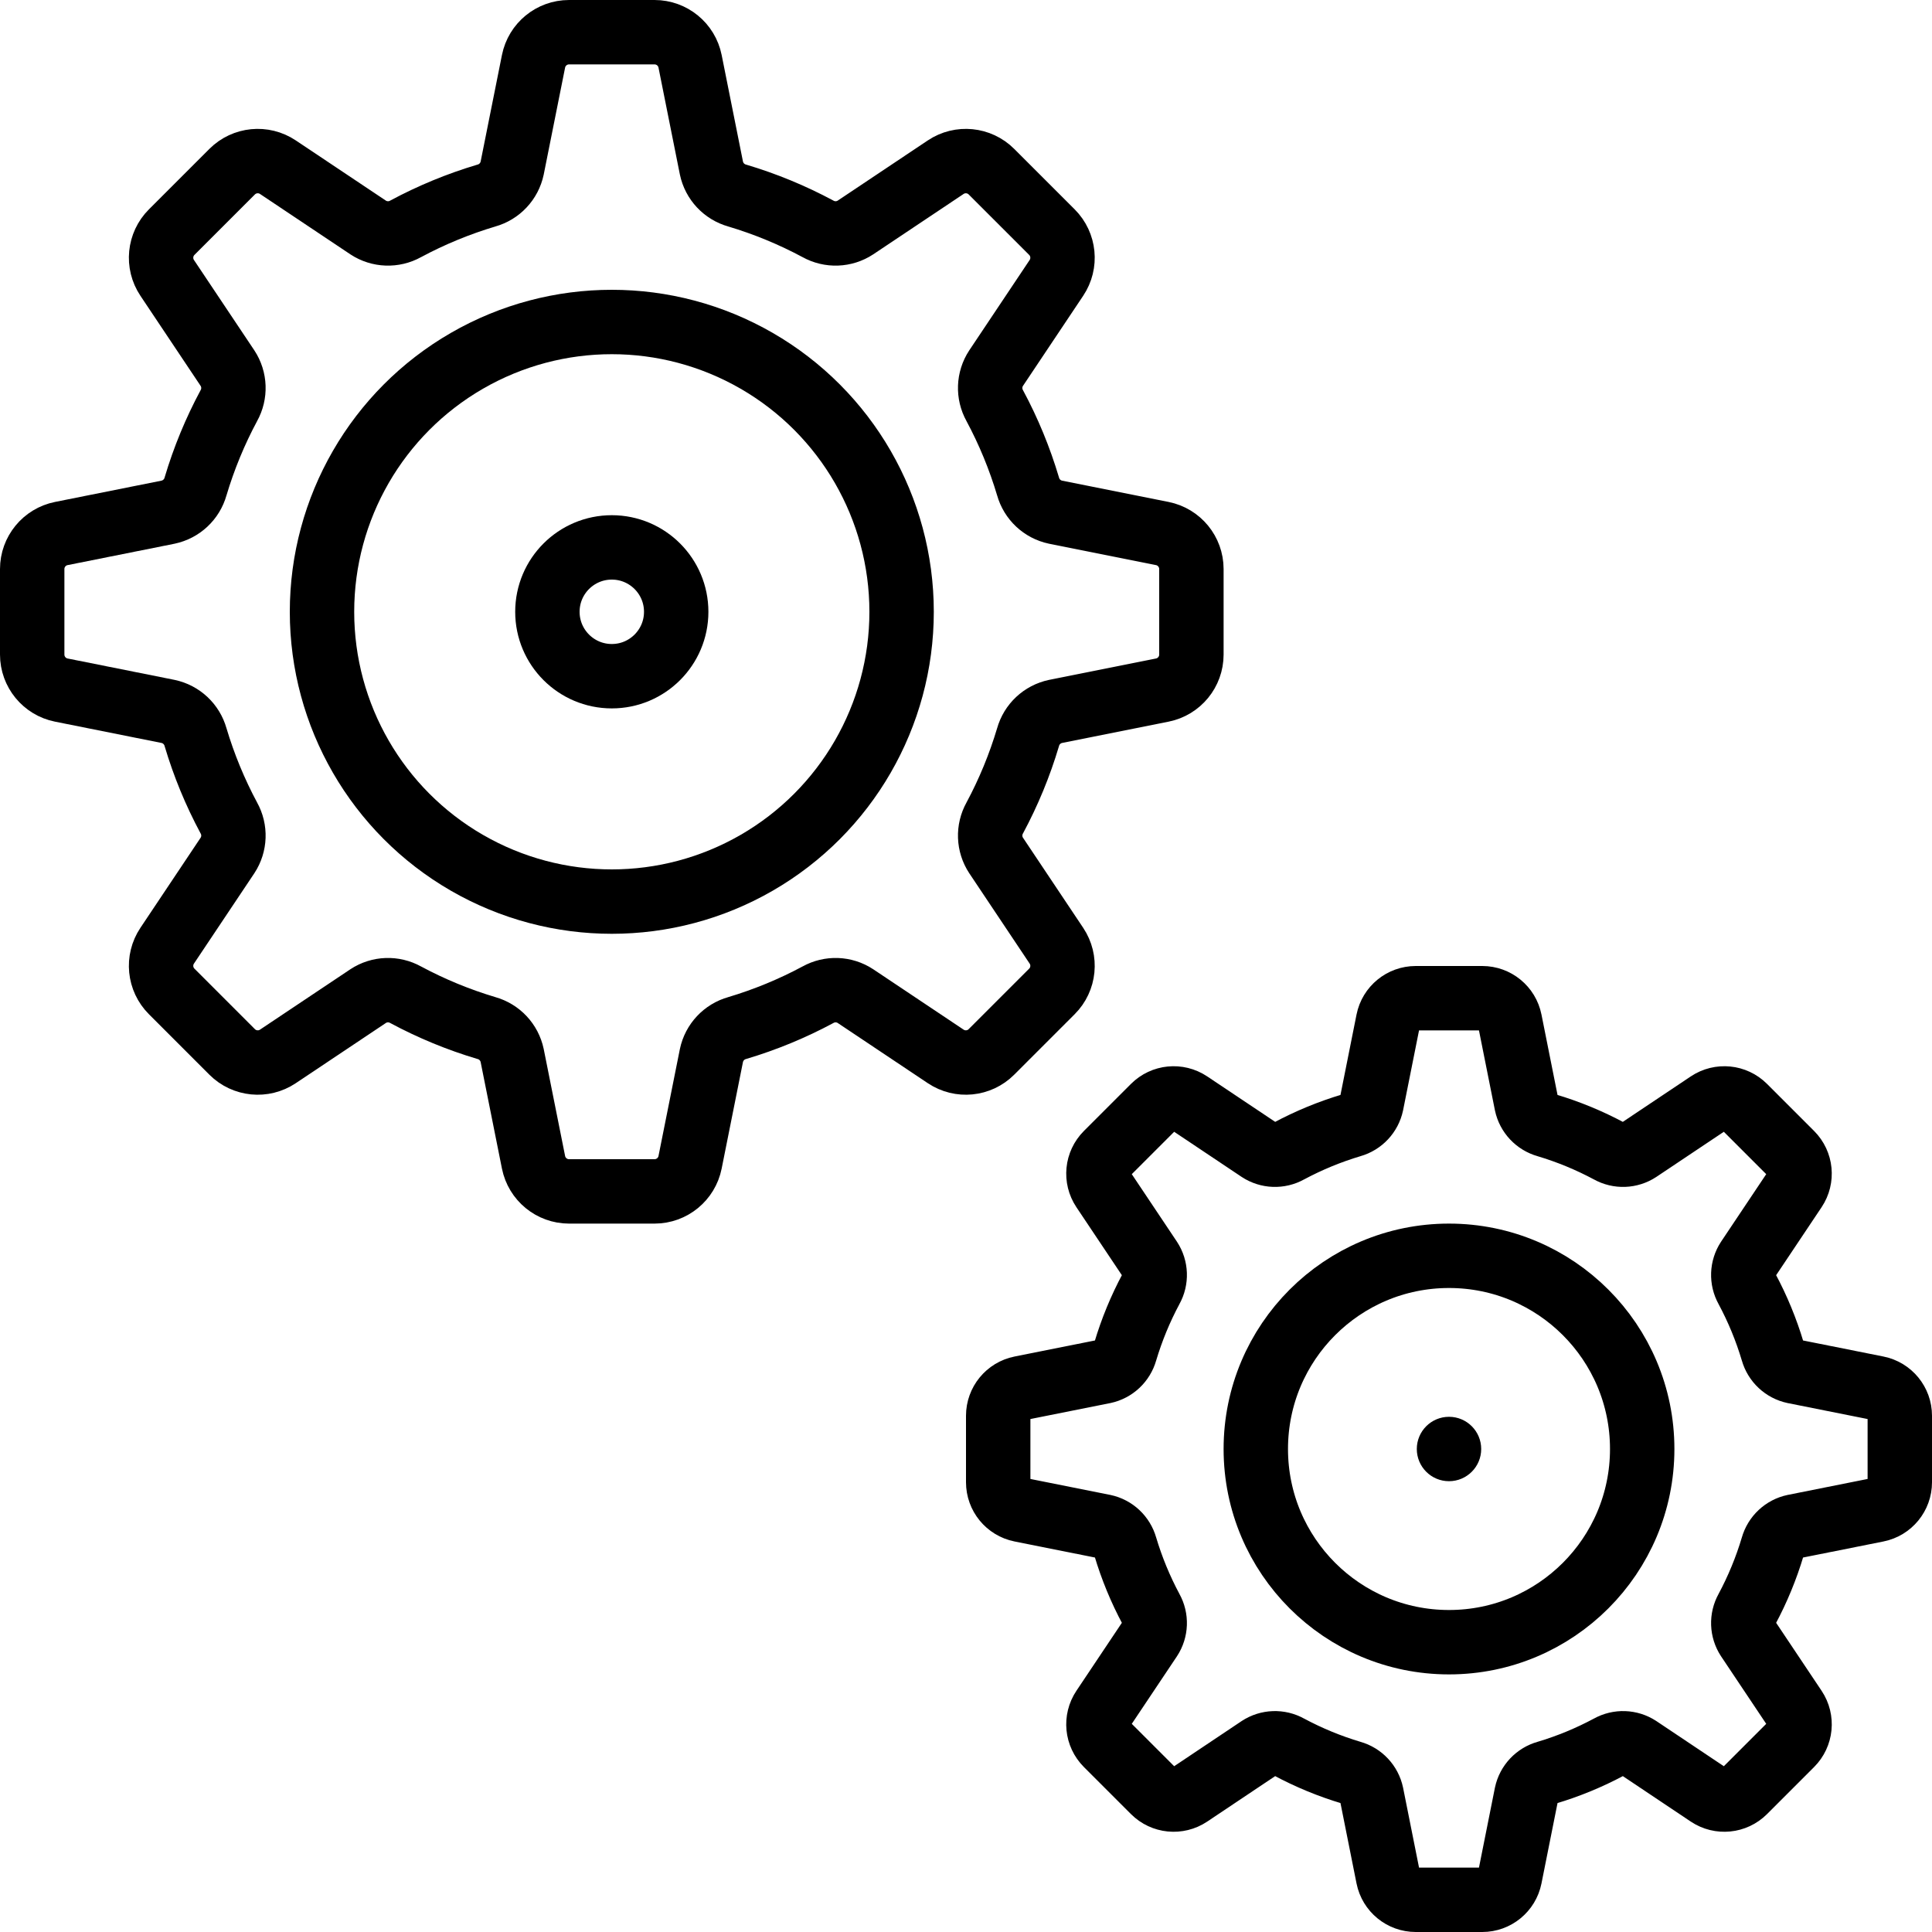
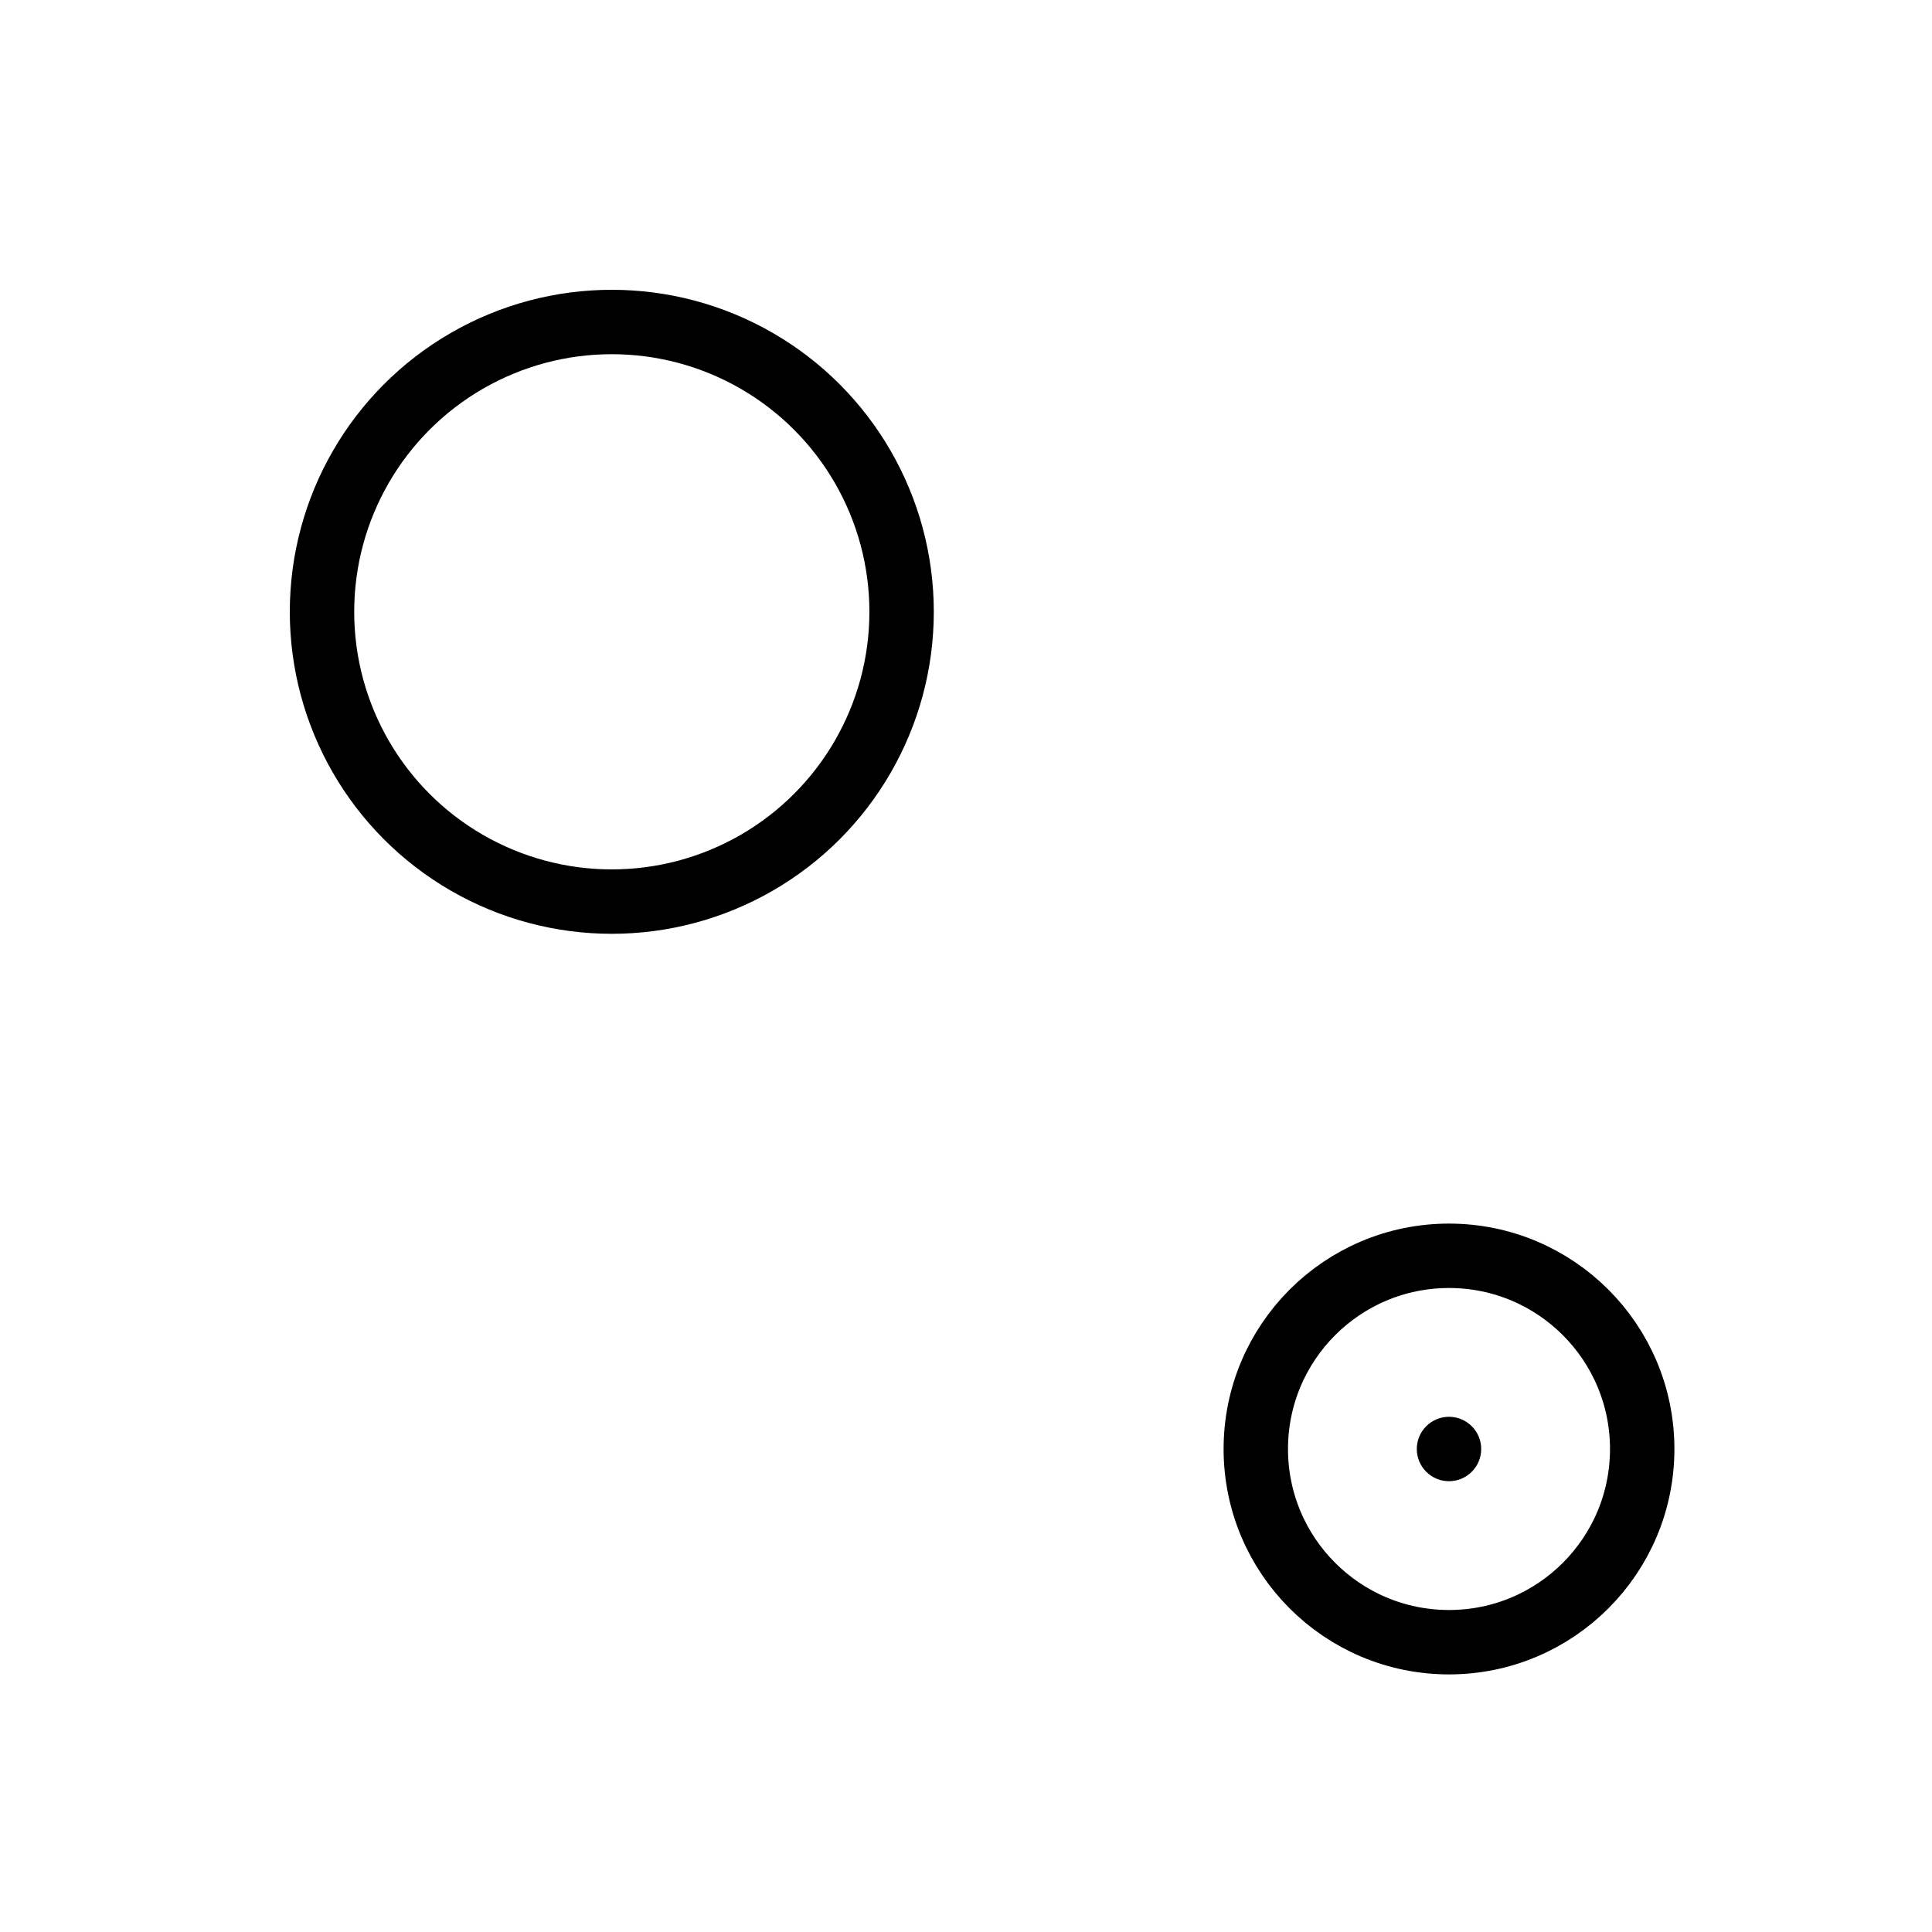
<svg xmlns="http://www.w3.org/2000/svg" width="60px" height="60px" viewBox="0 0 60 60" version="1.1">
  <title>095 - Gears</title>
  <desc>Created with Sketch.</desc>
  <defs />
  <g id="Page-1" stroke="none" stroke-width="1" fill="none" fill-rule="evenodd">
    <g id="095---Gears" transform="translate(1, 1)">
-       <path d="M54.054,47.029 C53.853,47.704 53.583,48.358 53.25,48.979 C53.091,49.264 53.104,49.613 53.283,49.886 L54.74,52.065 C54.972,52.412 54.926,52.875 54.631,53.17 L53.17,54.631 C52.875,54.926 52.412,54.972 52.065,54.74 L49.886,53.282 C49.613,53.104 49.264,53.091 48.979,53.25 C48.358,53.583 47.705,53.853 47.029,54.054 C46.714,54.142 46.474,54.398 46.406,54.718 L45.891,57.297 C45.809,57.706 45.45,58 45.033,58 L42.967,58 C42.55,58 42.191,57.706 42.109,57.297 L41.594,54.718 C41.526,54.398 41.286,54.142 40.971,54.054 C40.296,53.853 39.642,53.583 39.021,53.25 C38.736,53.091 38.387,53.104 38.114,53.282 L35.935,54.74 C35.588,54.972 35.125,54.926 34.83,54.631 L33.369,53.17 C33.074,52.875 33.028,52.412 33.26,52.065 L34.717,49.886 C34.896,49.613 34.909,49.264 34.75,48.979 C34.417,48.358 34.147,47.704 33.946,47.029 C33.857,46.714 33.602,46.474 33.282,46.406 L30.703,45.891 C30.294,45.809 30,45.45 30,45.033 L30,42.967 C30,42.55 30.294,42.191 30.703,42.109 L33.282,41.594 C33.602,41.526 33.857,41.286 33.946,40.971 C34.147,40.296 34.417,39.642 34.75,39.021 C34.909,38.736 34.896,38.387 34.717,38.114 L33.26,35.935 C33.028,35.588 33.074,35.125 33.369,34.83 L34.83,33.369 C35.125,33.074 35.587,33.028 35.935,33.26 L38.114,34.717 C38.387,34.896 38.736,34.909 39.021,34.75 C39.642,34.417 40.296,34.147 40.971,33.946 C41.286,33.857 41.526,33.602 41.594,33.282 L42.109,30.703 C42.191,30.294 42.55,30 42.967,30 L45.033,30 C45.45,30 45.809,30.294 45.891,30.703 L46.406,33.282 C46.474,33.602 46.714,33.857 47.029,33.946 C47.704,34.147 48.358,34.417 48.979,34.75 C49.264,34.909 49.613,34.896 49.886,34.717 L52.065,33.26 C52.412,33.028 52.875,33.074 53.17,33.369 L54.631,34.83 C54.926,35.125 54.972,35.588 54.74,35.935 L53.283,38.114 C53.104,38.387 53.091,38.736 53.25,39.021 C53.583,39.642 53.853,40.295 54.054,40.971 C54.143,41.286 54.398,41.526 54.718,41.594 L57.297,42.109 C57.706,42.191 58,42.55 58,42.967 L58,45.033 C58,45.45 57.706,45.809 57.297,45.891 L54.718,46.406 C54.398,46.474 54.143,46.714 54.054,47.029 Z" id="Shape" stroke="#000000" stroke-width="2" stroke-linecap="round" stroke-linejoin="round" />
-       <path d="M30.927,21.894 C30.668,22.763 30.322,23.603 29.893,24.402 C29.689,24.768 29.705,25.217 29.935,25.567 L31.808,28.37 C32.106,28.816 32.048,29.411 31.668,29.79 L29.79,31.668 C29.411,32.048 28.816,32.106 28.37,31.808 L25.567,29.935 C25.217,29.705 24.768,29.689 24.402,29.893 C23.603,30.322 22.763,30.668 21.894,30.927 C21.489,31.04 21.181,31.369 21.094,31.78 L20.431,35.096 C20.326,35.621 19.864,36 19.328,36 L16.672,36 C16.136,36 15.674,35.621 15.569,35.096 L14.906,31.78 C14.819,31.369 14.511,31.04 14.106,30.927 C13.237,30.668 12.397,30.322 11.598,29.893 C11.232,29.689 10.783,29.705 10.433,29.935 L7.63,31.808 C7.184,32.106 6.589,32.048 6.209,31.668 L4.332,29.79 C3.952,29.411 3.894,28.816 4.192,28.37 L6.065,25.567 C6.295,25.217 6.311,24.768 6.107,24.402 C5.678,23.603 5.332,22.763 5.073,21.894 C4.96,21.489 4.631,21.181 4.22,21.094 L0.904,20.431 C0.379,20.326 -8.87149783e-06,19.864 0,19.328 L0,16.672 C1.61621213e-06,16.136 0.379,15.674 0.904,15.569 L4.219,14.906 C4.631,14.819 4.96,14.511 5.073,14.106 C5.332,13.237 5.678,12.397 6.107,11.598 C6.311,11.232 6.295,10.783 6.065,10.433 L4.192,7.63 C3.894,7.184 3.952,6.589 4.332,6.209 L6.209,4.332 C6.589,3.952 7.184,3.894 7.63,4.192 L10.433,6.065 C10.783,6.295 11.232,6.311 11.598,6.107 C12.397,5.678 13.237,5.332 14.106,5.073 C14.511,4.96 14.819,4.631 14.906,4.22 L15.569,0.904 C15.674,0.379 16.136,-8.87149783e-06 16.672,0 L19.328,0 C19.864,1.61621213e-06 20.326,0.379 20.431,0.904 L21.094,4.219 C21.181,4.631 21.489,4.96 21.894,5.073 C22.763,5.332 23.603,5.678 24.402,6.107 C24.768,6.311 25.217,6.295 25.567,6.065 L28.37,4.192 C28.816,3.894 29.411,3.952 29.791,4.332 L31.668,6.209 C32.048,6.589 32.106,7.184 31.808,7.63 L29.935,10.433 C29.705,10.783 29.689,11.232 29.893,11.598 C30.322,12.397 30.668,13.237 30.927,14.106 C31.04,14.511 31.369,14.819 31.78,14.906 L35.096,15.569 C35.621,15.674 36,16.136 36,16.672 L36,19.328 C36,19.864 35.621,20.326 35.096,20.431 L31.781,21.094 C31.369,21.181 31.04,21.489 30.927,21.894 Z" id="Shape" stroke="#000000" stroke-width="2" stroke-linecap="round" stroke-linejoin="round" />
      <circle id="Oval" stroke="#000000" stroke-width="2" stroke-linecap="round" stroke-linejoin="round" cx="44" cy="44" r="6" />
      <circle id="Oval" stroke="#000000" stroke-width="2" stroke-linecap="round" stroke-linejoin="round" cx="18" cy="18" r="9" />
-       <circle id="Oval" stroke="#000000" stroke-width="2" stroke-linecap="round" stroke-linejoin="round" cx="18" cy="18" r="2" />
      <circle id="Oval" fill="#000000" fill-rule="nonzero" cx="44" cy="44" r="1" />
    </g>
  </g>
</svg>